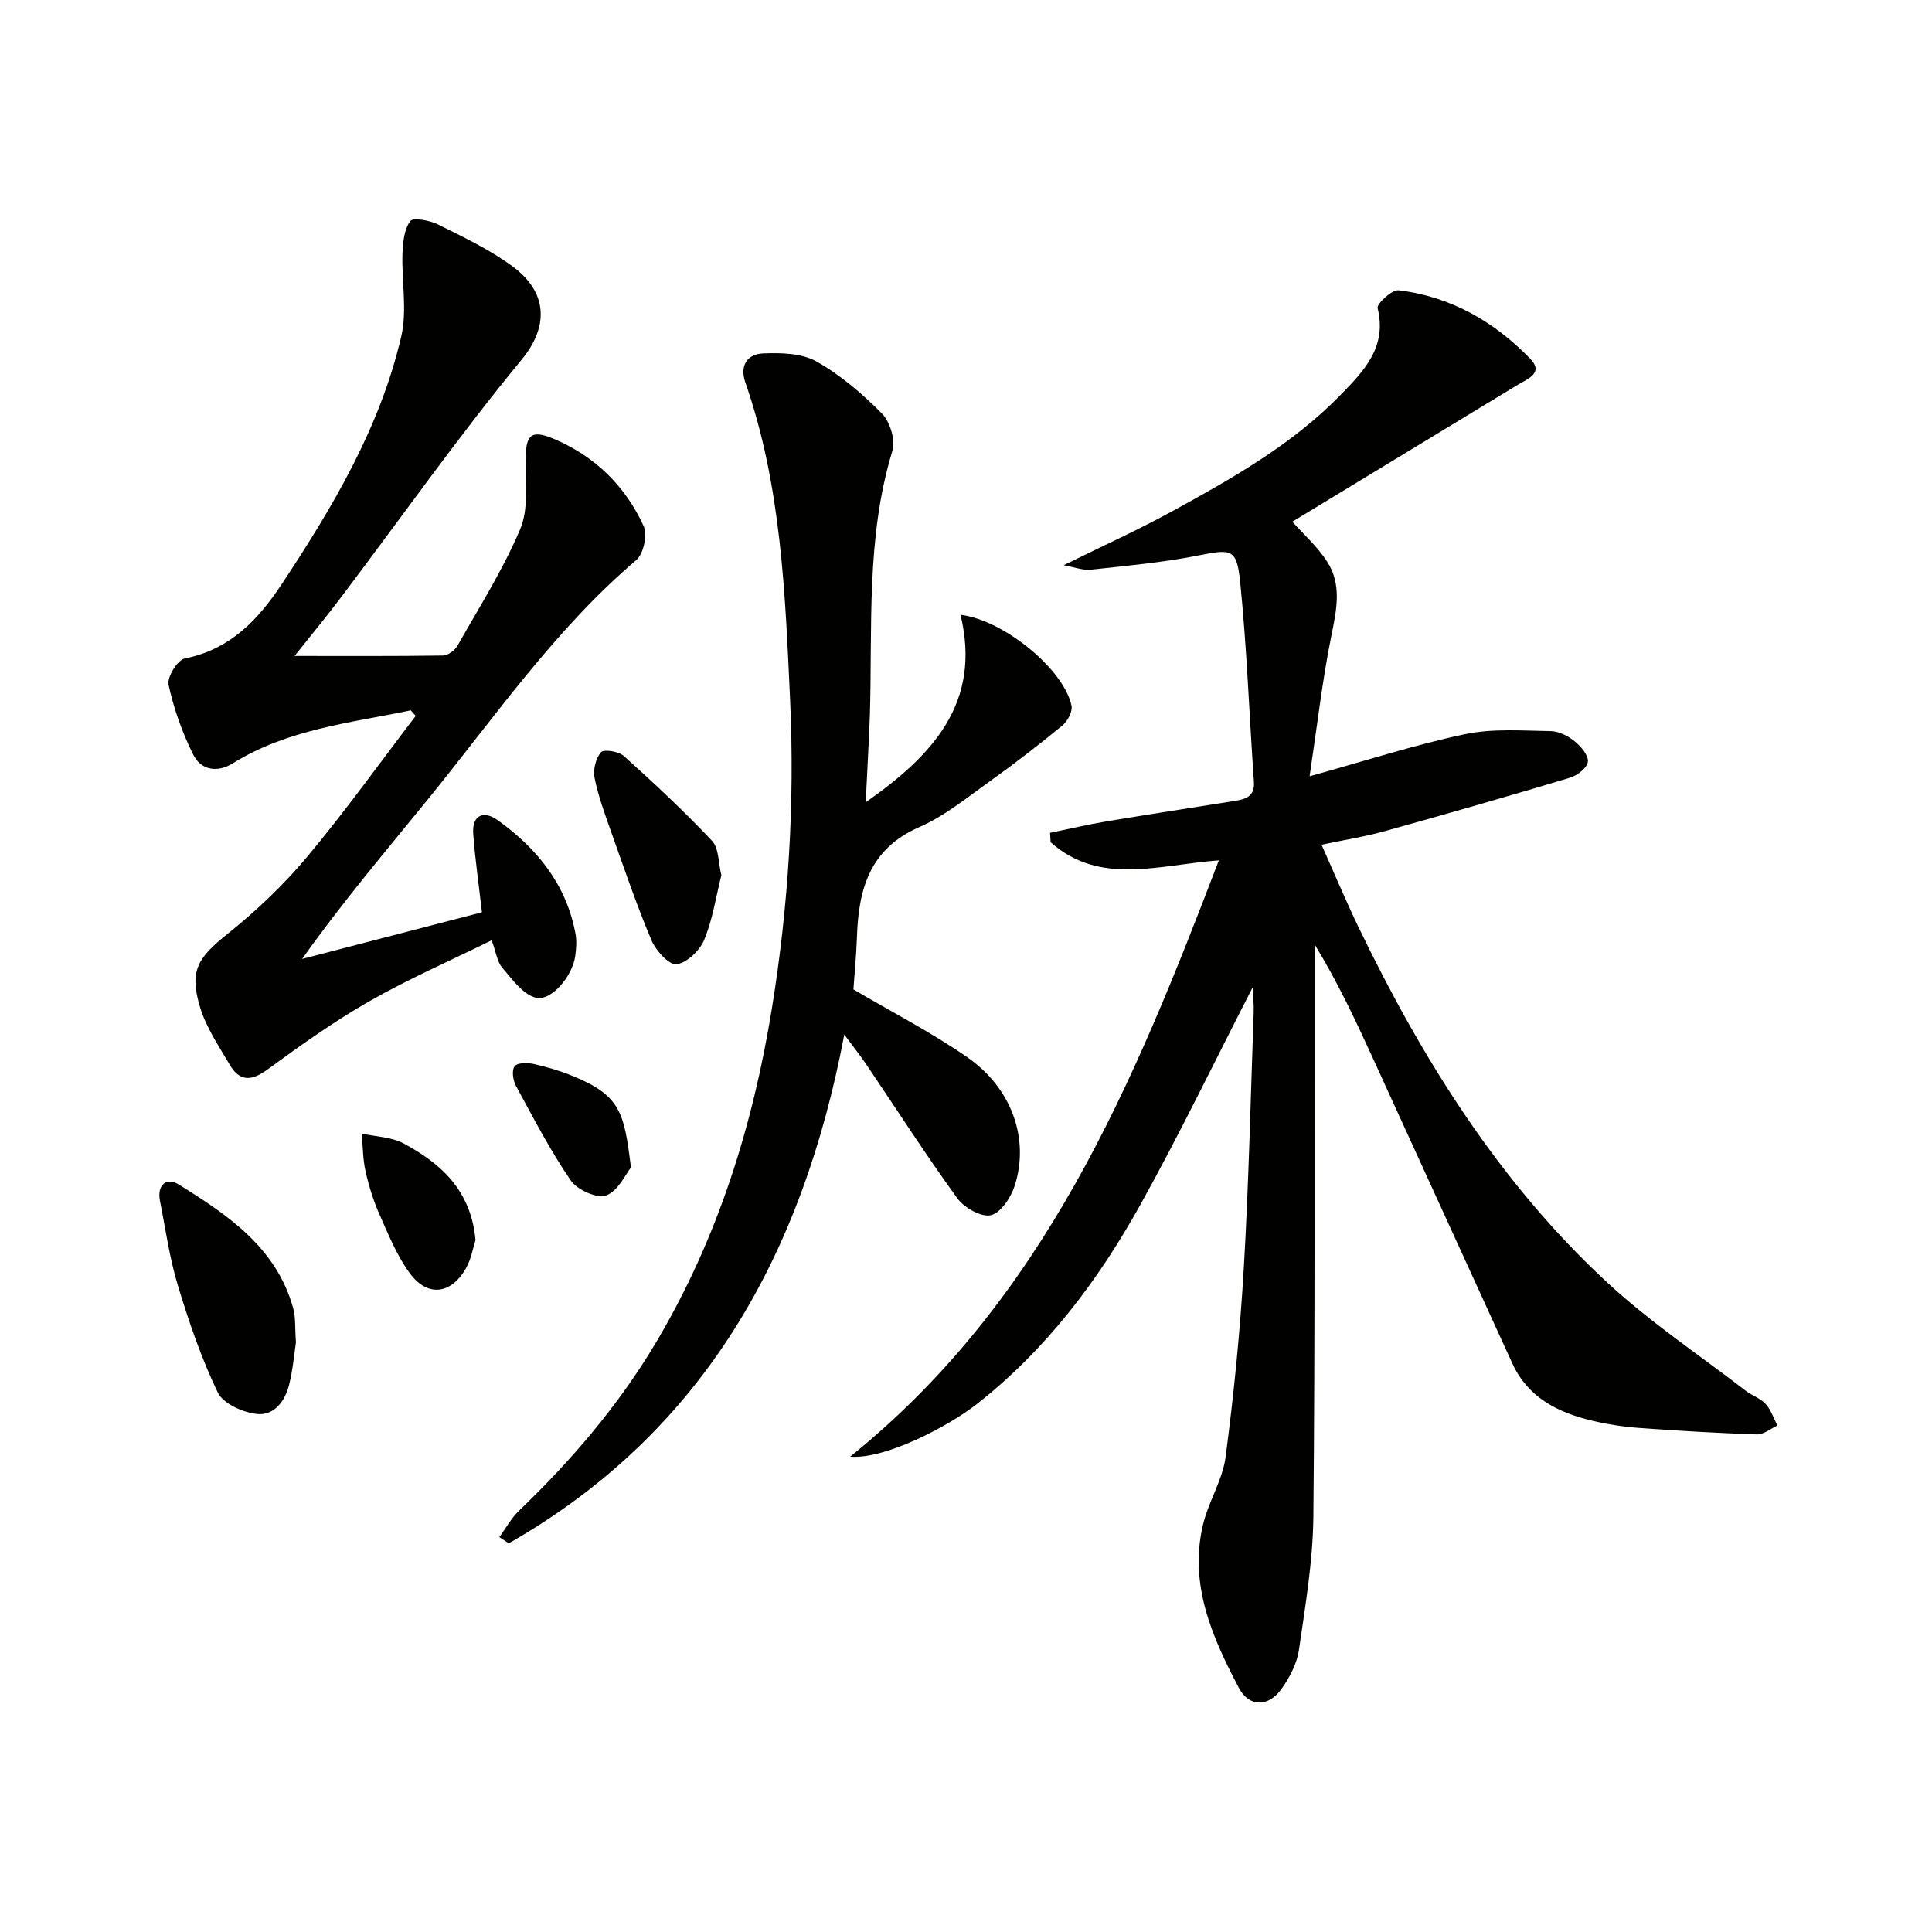
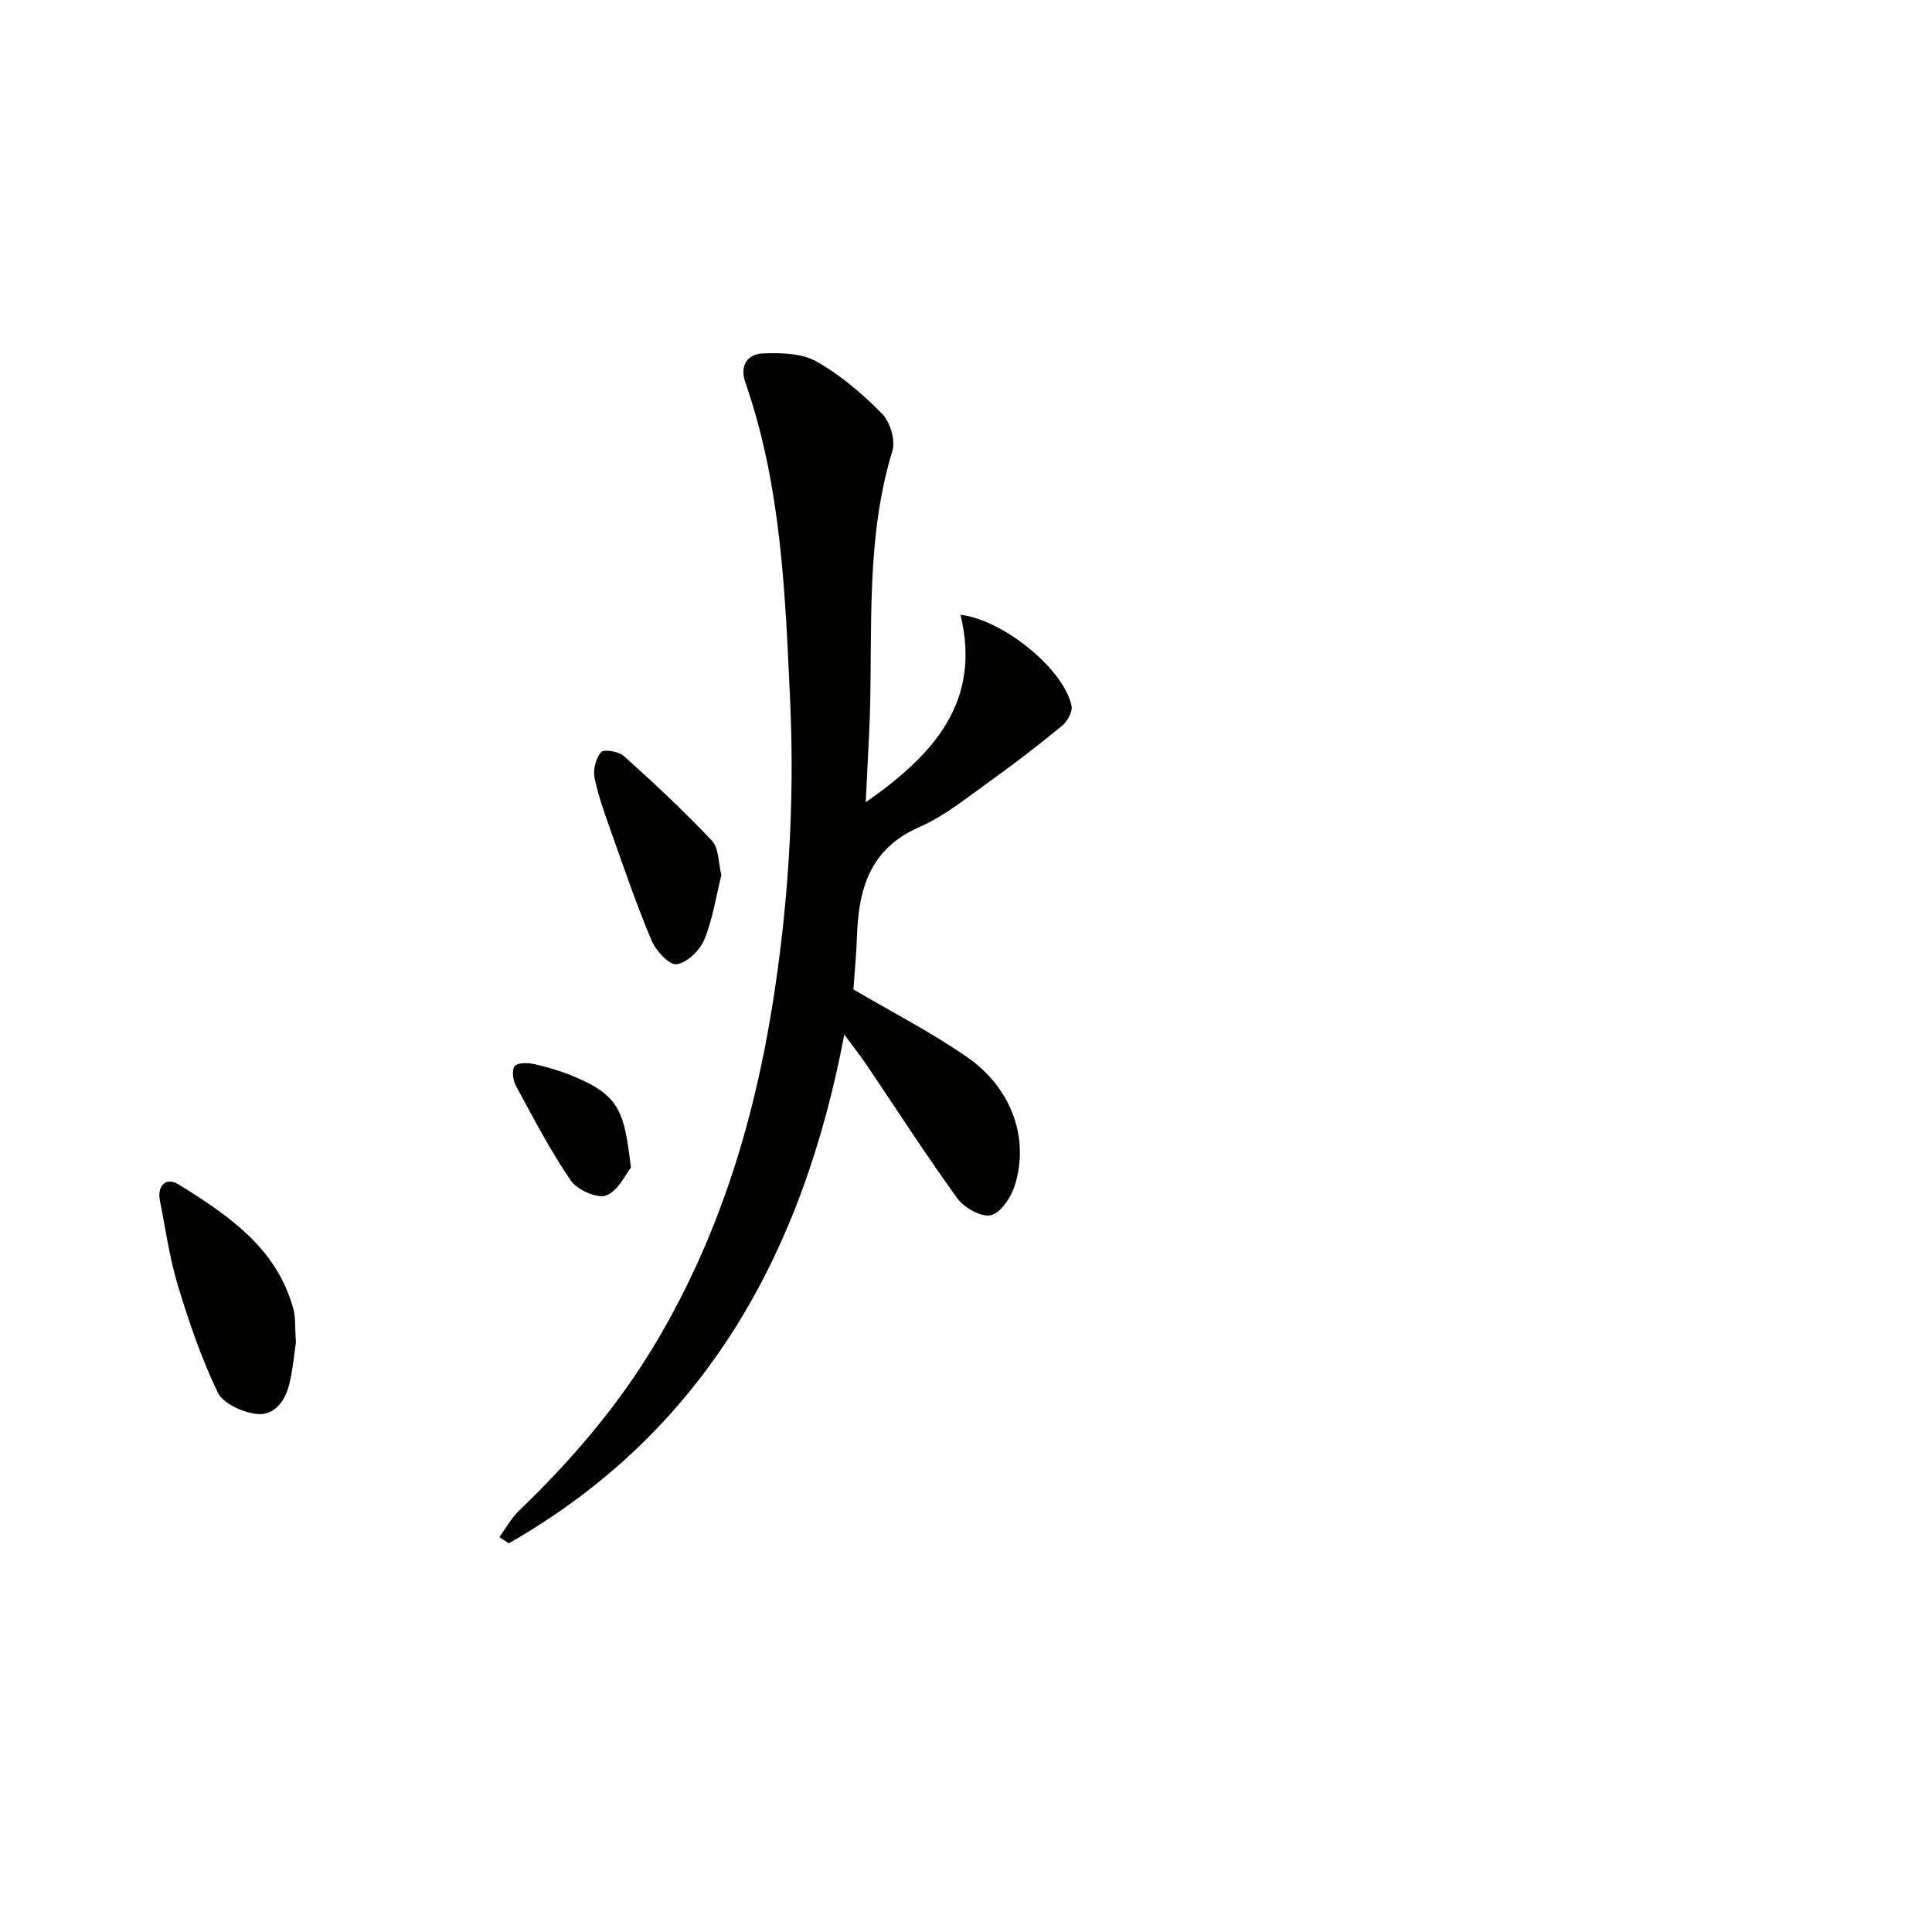
<svg xmlns="http://www.w3.org/2000/svg" enable-background="new 0 0 400 400" viewBox="0 0 400 400">
  <g fill="#010100">
-     <path d="m259.34 204.44c-7.94 15.46-15.21 30.57-23.36 45.2-8.72 15.63-19.43 29.82-33.7 41.03-5.88 4.62-19 11.51-26.27 10.92 40.24-32.4 58.71-77.3 76.34-123.46-12.4.9-24.59 5.34-34.83-3.75-.04-.65-.08-1.3-.12-1.95 3.91-.8 7.8-1.72 11.73-2.38 8.83-1.48 17.69-2.81 26.53-4.23 2.24-.36 4.16-.91 3.95-3.96-.96-13.74-1.45-27.53-2.83-41.23-.72-7.14-1.78-6.98-8.76-5.61-7.29 1.44-14.74 2.12-22.14 2.92-1.68.18-3.46-.53-5.66-.92 7.97-3.94 15.48-7.33 22.68-11.28 12.4-6.8 24.75-13.78 34.75-24.07 4.78-4.92 9.55-9.85 7.57-17.87-.22-.89 2.97-3.86 4.32-3.7 10.79 1.28 19.82 6.47 27.28 14.18 2.86 2.95-.5 4.13-2.57 5.38-15.59 9.46-31.18 18.93-46.69 28.35 2.29 2.57 5.17 5.12 7.19 8.23 3.12 4.81 1.98 10.02.89 15.39-1.86 9.2-2.92 18.57-4.5 29.09 11.76-3.26 21.85-6.54 32.17-8.72 5.72-1.2 11.83-.72 17.76-.63 1.68.02 3.59 1.01 4.95 2.11 1.3 1.05 2.88 2.91 2.73 4.24-.14 1.25-2.19 2.85-3.7 3.3-12.71 3.82-25.47 7.48-38.26 11.04-4.1 1.14-8.33 1.81-13.18 2.83 2.67 5.98 5.02 11.6 7.66 17.08 13.19 27.31 29.09 52.82 51.5 73.57 8.86 8.2 19.04 14.99 28.65 22.39 1.31 1.01 3.06 1.56 4.14 2.75 1.11 1.22 1.64 2.95 2.43 4.46-1.41.65-2.85 1.89-4.24 1.84-8.14-.27-16.27-.74-24.39-1.34-3.3-.24-6.62-.76-9.84-1.53-7.03-1.67-13.18-4.8-16.39-11.79-9.76-21.28-19.44-42.6-29.19-63.89-3.52-7.69-7.14-15.33-11.78-22.94v4.98c-.04 37.83.12 75.65-.24 113.47-.09 9.24-1.66 18.48-2.99 27.66-.41 2.81-1.91 5.68-3.59 8.05-2.7 3.82-6.73 3.84-8.85-.2-5.53-10.5-10.34-21.39-7.44-33.72 1.13-4.8 4.06-9.27 4.7-14.08 1.71-13 3.01-26.09 3.77-39.19 1.03-17.6 1.41-35.24 2.04-52.86.07-1.62-.13-3.23-.22-5.16z" />
-     <path d="m85.05 147.07c-12.59 2.61-25.55 3.92-36.87 10.98-3.2 2-6.59 1.39-8.18-1.82-2.27-4.55-4.01-9.48-5.1-14.44-.35-1.58 1.85-5.17 3.36-5.46 9.35-1.84 15.2-8.03 20.05-15.36 10.57-15.98 20.39-32.45 24.77-51.33 1.26-5.44.05-11.42.25-17.14.08-2.32.35-5.01 1.62-6.73.59-.79 4.04-.15 5.75.71 5.33 2.66 10.82 5.24 15.56 8.78 7.23 5.4 7.28 12.47 1.77 19.16-13.1 15.91-25 32.8-37.43 49.26-2.87 3.81-5.92 7.49-9.61 12.13 10.92 0 20.82.06 30.71-.09 1.04-.02 2.48-1.08 3.03-2.06 4.49-7.93 9.4-15.71 12.95-24.05 1.75-4.12 1.15-9.34 1.14-14.07-.01-5.51 1-6.73 5.95-4.63 8.4 3.57 14.71 9.73 18.48 17.99.83 1.81 0 5.76-1.5 7.04-16.77 14.29-29.17 32.31-42.89 49.22-8.77 10.82-17.82 21.41-26.31 33.38 12.49-3.24 24.99-6.48 37.23-9.66-.66-5.8-1.41-10.98-1.8-16.19-.3-4.03 2.21-4.92 5.04-2.9 8.2 5.88 14.29 13.39 16.15 23.65.26 1.44.12 3-.07 4.47-.54 4.18-5.04 9.54-8.26 8.63-2.69-.76-4.85-3.86-6.89-6.23-1-1.16-1.2-3.02-2.16-5.63-8.6 4.24-17.21 7.99-25.32 12.62-7.34 4.19-14.27 9.14-21.1 14.14-3.31 2.42-5.76 2.51-7.81-1-2.24-3.83-4.83-7.64-6.11-11.81-2.35-7.7-.5-10.34 5.75-15.35 5.93-4.75 11.55-10.09 16.42-15.92 7.86-9.4 15-19.4 22.45-29.14-.34-.38-.68-.77-1.02-1.15z" />
    <path d="m179.24 166.1c13.94-9.76 24.02-20.66 19.62-38.82 9.11 1.13 21.48 11.42 22.99 18.86.24 1.21-.84 3.19-1.91 4.08-4.88 4.01-9.88 7.88-15.02 11.55-4.73 3.38-9.36 7.19-14.61 9.48-10.3 4.5-12.56 12.9-12.89 22.74-.13 3.79-.5 7.58-.73 10.86 7.96 4.68 16.1 8.86 23.56 14.03 9.25 6.4 12.94 16.94 9.83 26.62-.78 2.43-2.91 5.65-4.95 6.1-2.01.44-5.53-1.56-6.95-3.53-6.53-9.02-12.55-18.41-18.79-27.64-1.26-1.86-2.66-3.63-4.59-6.23-8.65 45.64-29.13 82.27-69.46 105.33-.65-.43-1.3-.86-1.95-1.29 1.35-1.85 2.47-3.94 4.1-5.5 10.86-10.43 20.56-21.75 28.3-34.75 12.77-21.45 20.07-44.81 24.03-69.26 3.41-21.06 4.74-42.31 3.77-63.64-1.02-22.24-1.83-44.54-9.27-65.89-1.23-3.54.42-5.9 3.69-6.03 3.69-.14 7.96-.06 11.01 1.66 4.99 2.81 9.52 6.69 13.57 10.79 1.69 1.71 2.85 5.51 2.17 7.73-5.51 18.04-4.1 36.58-4.67 54.98-.21 5.62-.55 11.26-.85 17.77z" />
    <path d="m61.27 277.94c-.33 2.16-.61 5.47-1.39 8.67-.84 3.47-3.13 6.58-6.78 6.13-2.89-.35-6.9-2.13-8.01-4.43-3.41-7.1-5.99-14.66-8.28-22.22-1.72-5.67-2.53-11.62-3.69-17.46-.65-3.3 1.36-4.96 3.87-3.4 10.19 6.34 20.22 13.05 23.71 25.62.53 1.87.34 3.94.57 7.09z" />
    <path d="m149.35 181.21c-1.13 4.5-1.8 9.16-3.55 13.37-.92 2.22-3.59 4.78-5.74 5.06-1.53.2-4.28-2.83-5.18-4.97-3.08-7.28-5.63-14.79-8.28-22.25-1.33-3.74-2.71-7.5-3.5-11.36-.35-1.68.25-4.06 1.34-5.33.57-.66 3.67-.16 4.73.8 6.27 5.64 12.46 11.4 18.23 17.54 1.47 1.55 1.32 4.63 1.95 7.14z" />
-     <path d="m98.45 256.73c-.5 1.55-.87 3.9-1.97 5.84-3.03 5.37-7.9 6.04-11.55 1.15-2.72-3.64-4.48-8.05-6.35-12.26-1.27-2.85-2.21-5.9-2.9-8.95-.57-2.54-.55-5.21-.79-7.82 2.93.65 6.18.7 8.72 2.07 7.65 4.13 13.89 9.63 14.84 19.97z" />
    <path d="m130.63 241.72c-1.1 1.35-2.62 4.83-5.11 5.78-1.86.71-6.01-1.14-7.34-3.08-4.26-6.22-7.76-12.97-11.37-19.63-.62-1.14-.9-3.25-.25-4.05.61-.76 2.71-.73 4.01-.44 2.73.61 5.46 1.43 8.05 2.49 9.91 4.06 10.62 7.63 12.01 18.93z" />
  </g>
</svg>